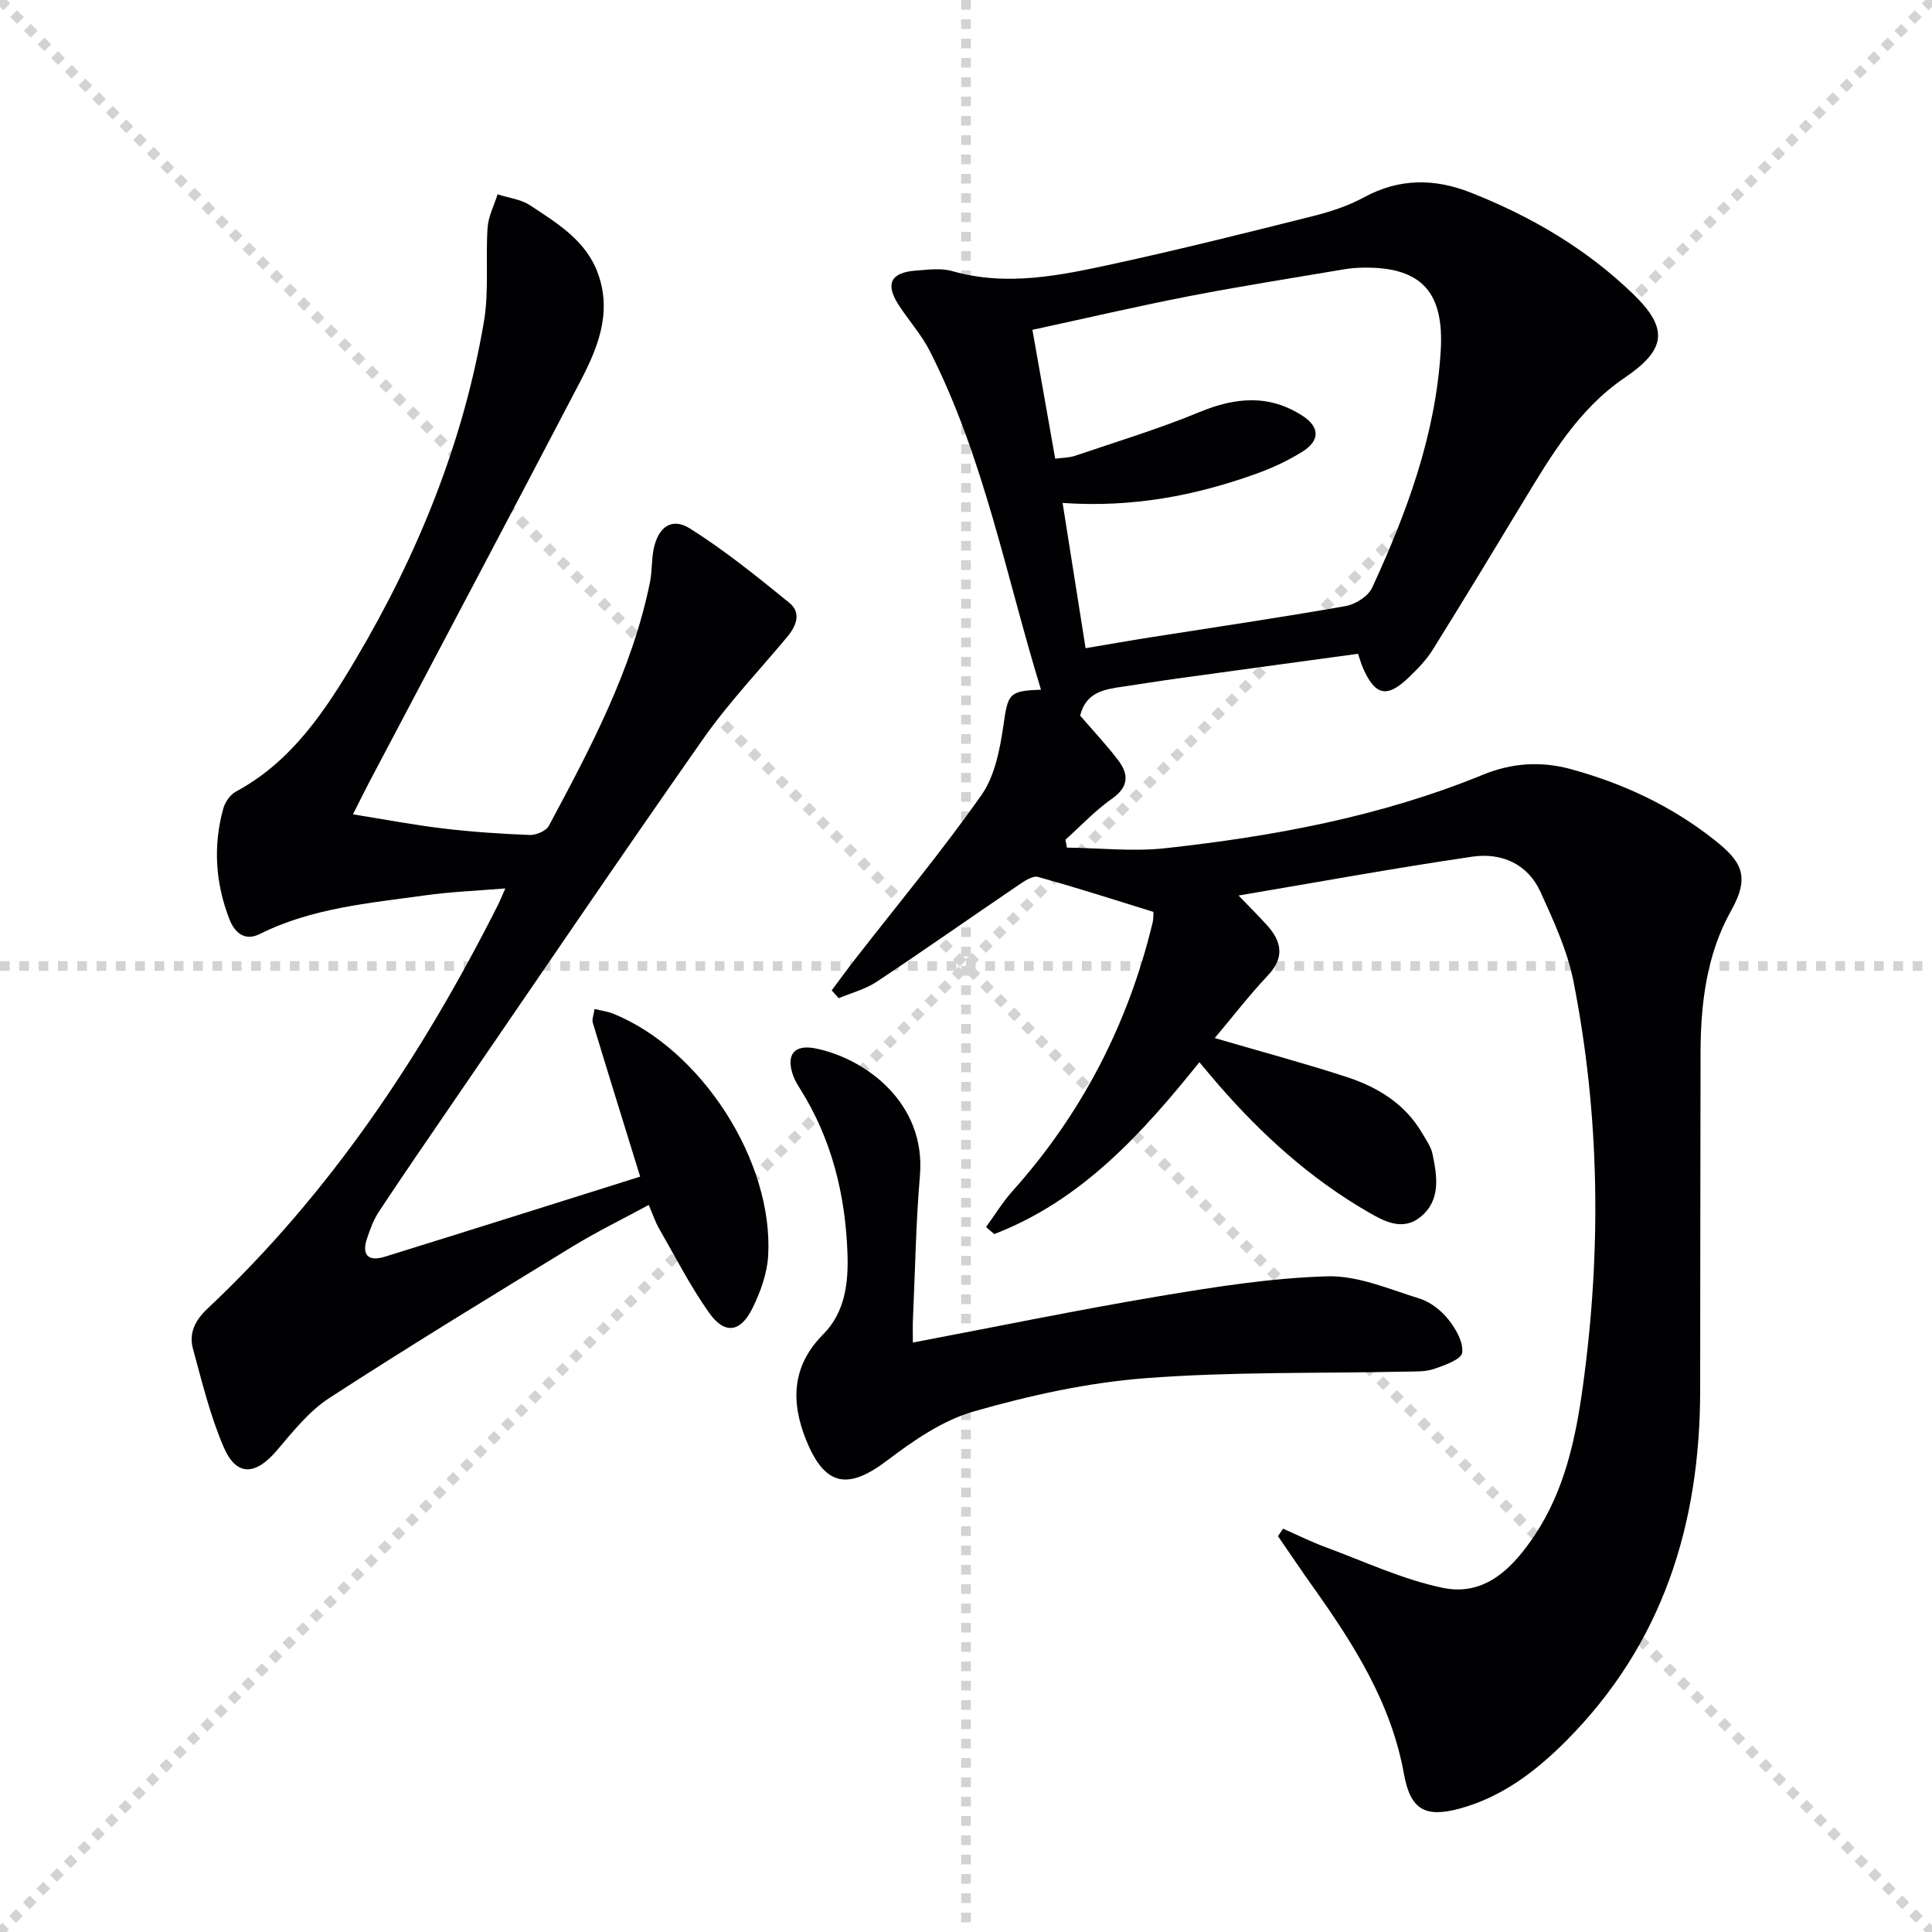
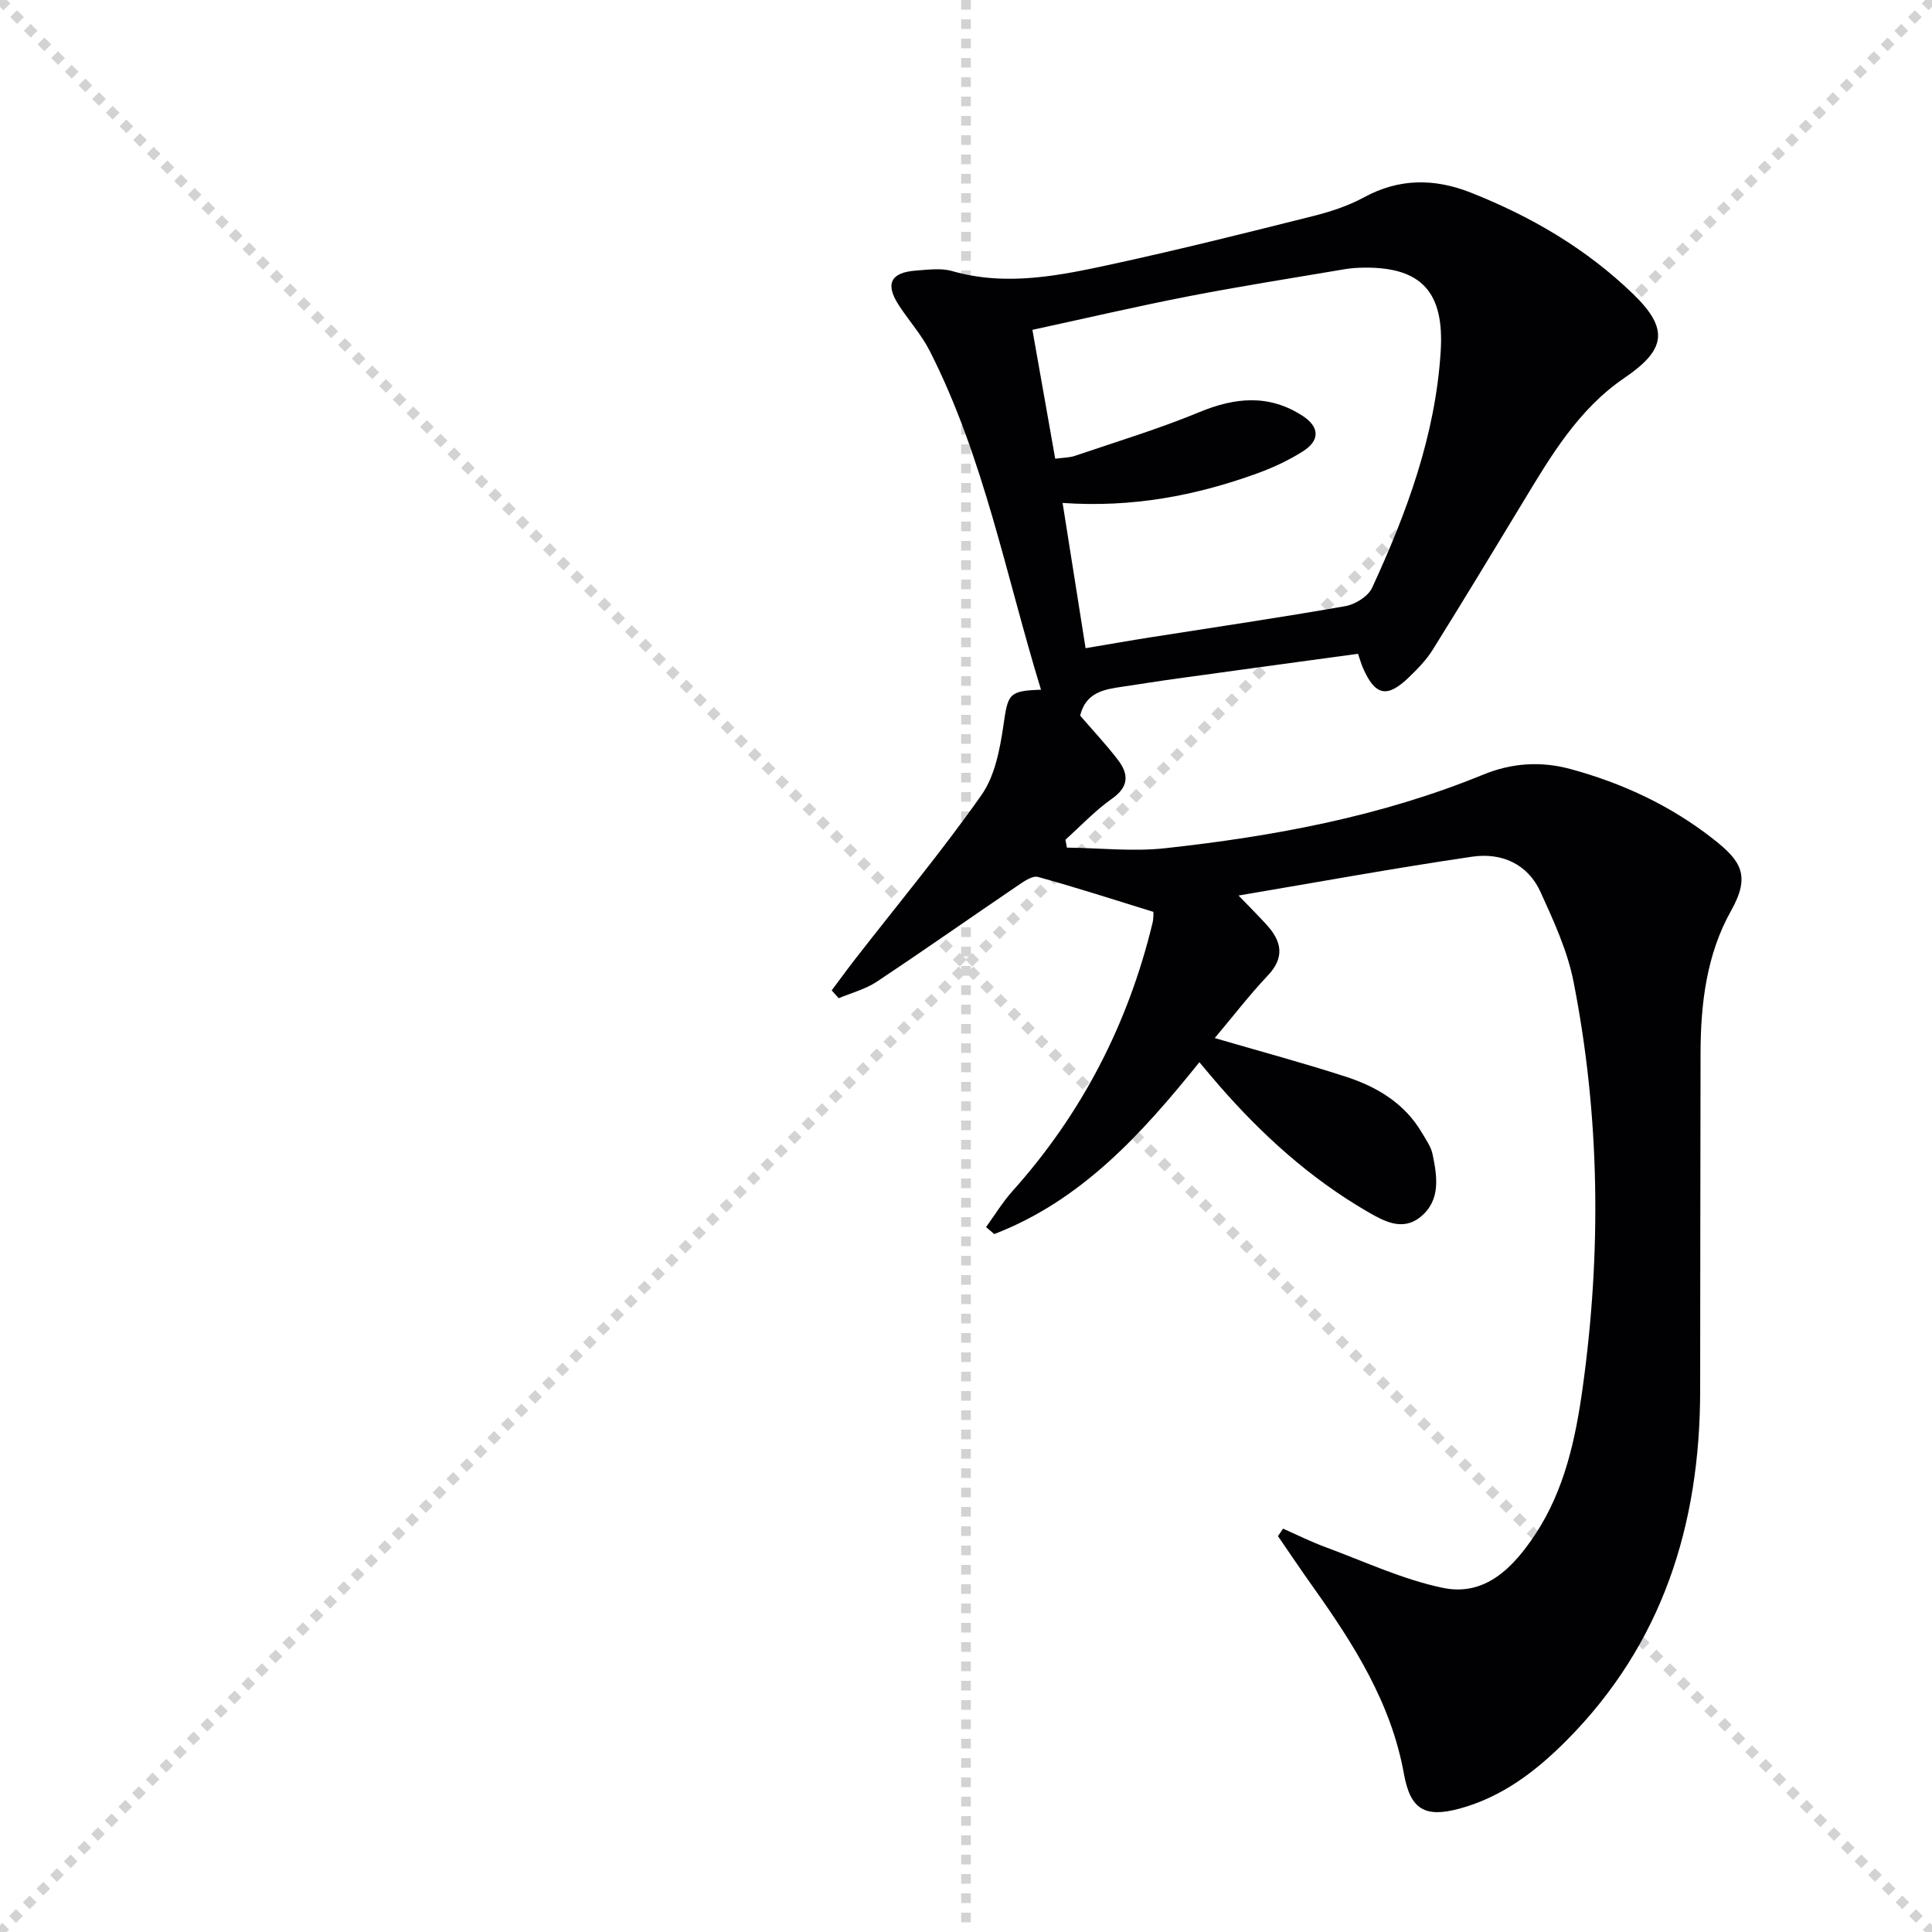
<svg xmlns="http://www.w3.org/2000/svg" enable-background="new 0 0 400 400" viewBox="0 0 400 400">
  <g stroke="lightgray" stroke-dasharray="1,1" stroke-width="1" transform="scale(2, 2)">
    <line x1="0" y1="0" x2="200" y2="200" />
    <line x1="200" y1="0" x2="0" y2="200" />
    <line x1="100" y1="0" x2="100" y2="200" />
-     <line x1="0" y1="100" x2="200" y2="100" />
  </g>
  <g fill="#010103">
    <path d="m265.64 316.49c2.93 1.29 5.81 2.73 8.82 3.84 8.04 2.97 15.95 6.69 24.27 8.42 8.79 1.83 14.6-4.25 19.1-11.03 6.12-9.24 8.4-19.91 9.87-30.59 3.87-28.03 3.56-56.09-1.92-83.9-1.26-6.4-4.11-12.57-6.84-18.57-2.65-5.83-8.11-8.17-14.09-7.3-16.03 2.35-31.97 5.27-48.42 8.05 2.24 2.33 4.1 4.17 5.85 6.1 3.08 3.4 3.76 6.71.2 10.47-3.83 4.05-7.24 8.5-10.98 12.94 9.5 2.78 18.43 5.17 27.2 8.02 6.43 2.09 12.13 5.51 15.7 11.6.84 1.43 1.88 2.87 2.2 4.44.96 4.62 1.72 9.53-2.49 12.96-3.78 3.08-7.67.85-11.11-1.15-11.78-6.85-21.74-15.87-30.65-26.11-1.29-1.48-2.54-3-4.03-4.76-11.97 14.9-24.48 28.66-42.47 35.58-.57-.48-1.13-.97-1.7-1.45 1.81-2.48 3.42-5.15 5.46-7.43 14.38-16.05 23.94-34.59 29-55.49.27-1.1.18-2.29.18-2.34-8.22-2.54-16-5.06-23.89-7.23-1.15-.32-2.91.93-4.17 1.78-9.76 6.62-19.41 13.41-29.23 19.93-2.34 1.55-5.22 2.29-7.85 3.4-.49-.54-.97-1.08-1.46-1.62 1.64-2.18 3.24-4.39 4.91-6.54 8.76-11.26 17.9-22.25 26.1-33.9 2.79-3.97 3.83-9.52 4.56-14.51.93-6.4 1.05-7.09 7.77-7.3-7.26-23.62-11.78-47.98-23.04-70.15-1.72-3.38-4.34-6.28-6.42-9.49-2.85-4.4-1.67-6.76 3.58-7.14 2.49-.18 5.16-.56 7.47.1 11.36 3.26 22.43.9 33.44-1.49 13.75-2.99 27.42-6.41 41.08-9.84 3.69-.92 7.43-2.12 10.75-3.93 7.31-3.99 14.65-3.93 22.1-.99 12.49 4.93 23.95 11.63 33.64 21.01 7.46 7.22 6.78 11.53-1.79 17.35-9.5 6.45-15.22 16.11-21 25.68-6.19 10.23-12.38 20.46-18.71 30.61-1.3 2.09-3.09 3.93-4.88 5.66-4.58 4.44-7.05 3.89-9.6-1.97-.32-.74-.53-1.53-.99-2.85-12.54 1.71-24.99 3.4-37.42 5.12-3.78.52-7.55 1.14-11.32 1.69-3.83.55-7.6 1.16-8.79 5.99 2.53 2.94 5.36 5.94 7.85 9.2 2.21 2.89 2.29 5.51-1.24 7.99-3.49 2.45-6.46 5.64-9.65 8.5.1.55.2 1.09.3 1.64 6.81.08 13.69.86 20.41.12 22.49-2.47 44.67-6.58 65.75-15.22 5.94-2.44 11.96-2.82 18.02-1.19 10.85 2.93 20.94 7.64 29.78 14.62 5.6 4.42 7.65 7.46 3.55 14.74-5.04 8.95-6.3 19.17-6.32 29.42-.05 23.33-.05 46.65-.08 69.98-.03 27.69-7.77 52.42-27.75 72.47-6.3 6.32-13.26 11.63-22.05 14.02-7.18 1.95-10.2.2-11.53-7.18-2.64-14.69-10.38-26.83-18.8-38.68-2.48-3.48-4.86-7.03-7.28-10.55.36-.5.7-1.03 1.05-1.55zm-45.64-212.36c1.64 10.38 3.17 19.99 4.76 30.07 4.73-.79 9.11-1.57 13.5-2.26 13.44-2.12 26.91-4.09 40.3-6.45 2.05-.36 4.71-2.03 5.53-3.81 7.18-15.58 13.1-31.51 14.19-48.95.75-12.05-3.79-17.45-15.86-17.32-1.32.02-2.66.1-3.97.32-10.79 1.83-21.61 3.52-32.36 5.61-10.69 2.08-21.3 4.56-32.34 6.95 1.62 9.14 3.14 17.74 4.72 26.68 1.57-.22 2.91-.19 4.11-.6 8.61-2.93 17.35-5.57 25.75-9.05 7.45-3.08 14.43-3.72 21.36.78 3.56 2.31 3.62 5.11.01 7.38-2.92 1.84-6.13 3.34-9.38 4.52-12.75 4.63-25.9 7.13-40.32 6.13z" />
-     <path d="m132.54 243.61c-3.39-10.97-6.64-21.41-9.81-31.87-.21-.7.19-1.58.37-2.84 1.48.36 2.75.52 3.9.99 18.2 7.38 33.16 30.52 32.04 50.1-.21 3.68-1.59 7.49-3.24 10.84-2.5 5.08-5.78 5.51-9 .95-3.91-5.53-7.01-11.63-10.4-17.52-.73-1.28-1.19-2.71-2.09-4.79-5.41 2.94-10.73 5.53-15.76 8.6-16.87 10.31-33.76 20.6-50.35 31.36-4.21 2.73-7.56 6.96-10.88 10.87-4.42 5.2-8.37 5.43-11-.67-2.8-6.49-4.48-13.48-6.36-20.34-.9-3.28.43-5.94 3.02-8.37 25.43-23.9 44.41-52.46 60.05-83.42.44-.87.8-1.78 1.59-3.56-5.95.49-11.3.69-16.58 1.43-11.65 1.63-23.47 2.61-34.26 8.01-3.18 1.59-5.24-.39-6.27-3.03-2.91-7.47-3.43-15.19-1.28-22.96.37-1.33 1.44-2.87 2.61-3.5 11.55-6.2 18.51-16.75 24.83-27.43 12.85-21.71 22.3-44.92 26.53-69.93 1.07-6.33.31-12.95.75-19.41.16-2.33 1.35-4.59 2.07-6.88 2.27.73 4.84 1.01 6.75 2.28 5.65 3.75 11.63 7.29 14.09 14.26 2.88 8.18-.18 15.41-3.81 22.37-14.47 27.69-29.11 55.3-43.68 82.94-1 1.9-1.94 3.84-3.29 6.51 6.49 1.04 12.56 2.2 18.69 2.93 5.94.71 11.92 1.11 17.9 1.34 1.33.05 3.4-.83 3.97-1.9 8.62-16.11 17.23-32.27 20.93-50.42.46-2.27.3-4.66.77-6.92.94-4.52 3.75-6.58 7.51-4.21 7.23 4.55 13.93 9.99 20.58 15.39 2.51 2.04 1.47 4.75-.43 7.03-5.86 7.03-12.21 13.71-17.45 21.18-17.65 25.18-34.91 50.64-52.3 76-4.98 7.27-9.97 14.53-14.83 21.88-1.08 1.63-1.77 3.57-2.41 5.44-1.19 3.47.2 4.93 3.66 3.85 17.59-5.45 35.13-11.01 52.87-16.58z" />
-     <path d="m189 277.96c17.28-3.28 33.99-6.73 50.81-9.56 11.58-1.94 23.29-3.81 34.99-4.15 6.33-.19 12.83 2.66 19.11 4.61 2.25.7 4.47 2.45 5.96 4.32 1.54 1.93 3.14 4.71 2.86 6.88-.18 1.38-3.64 2.62-5.82 3.36-1.82.62-3.92.52-5.9.56-17.96.39-35.97-.01-53.85 1.36-11.96.91-23.95 3.57-35.51 6.87-6.46 1.84-12.51 6.03-17.98 10.17-8.1 6.14-12.85 5.35-16.71-4.09-3.28-8.03-3.05-15.48 3.49-22.05 4.58-4.61 5.22-10.8 5.01-16.72-.42-12.09-3.24-23.66-9.79-34.06-.53-.84-1.06-1.7-1.4-2.62-1.62-4.39.06-6.67 4.55-5.78 10.06 1.99 22.94 11.08 21.64 26.35-.83 9.76-.99 19.58-1.43 29.38-.09 1.61-.03 3.25-.03 5.17z" />
  </g>
</svg>